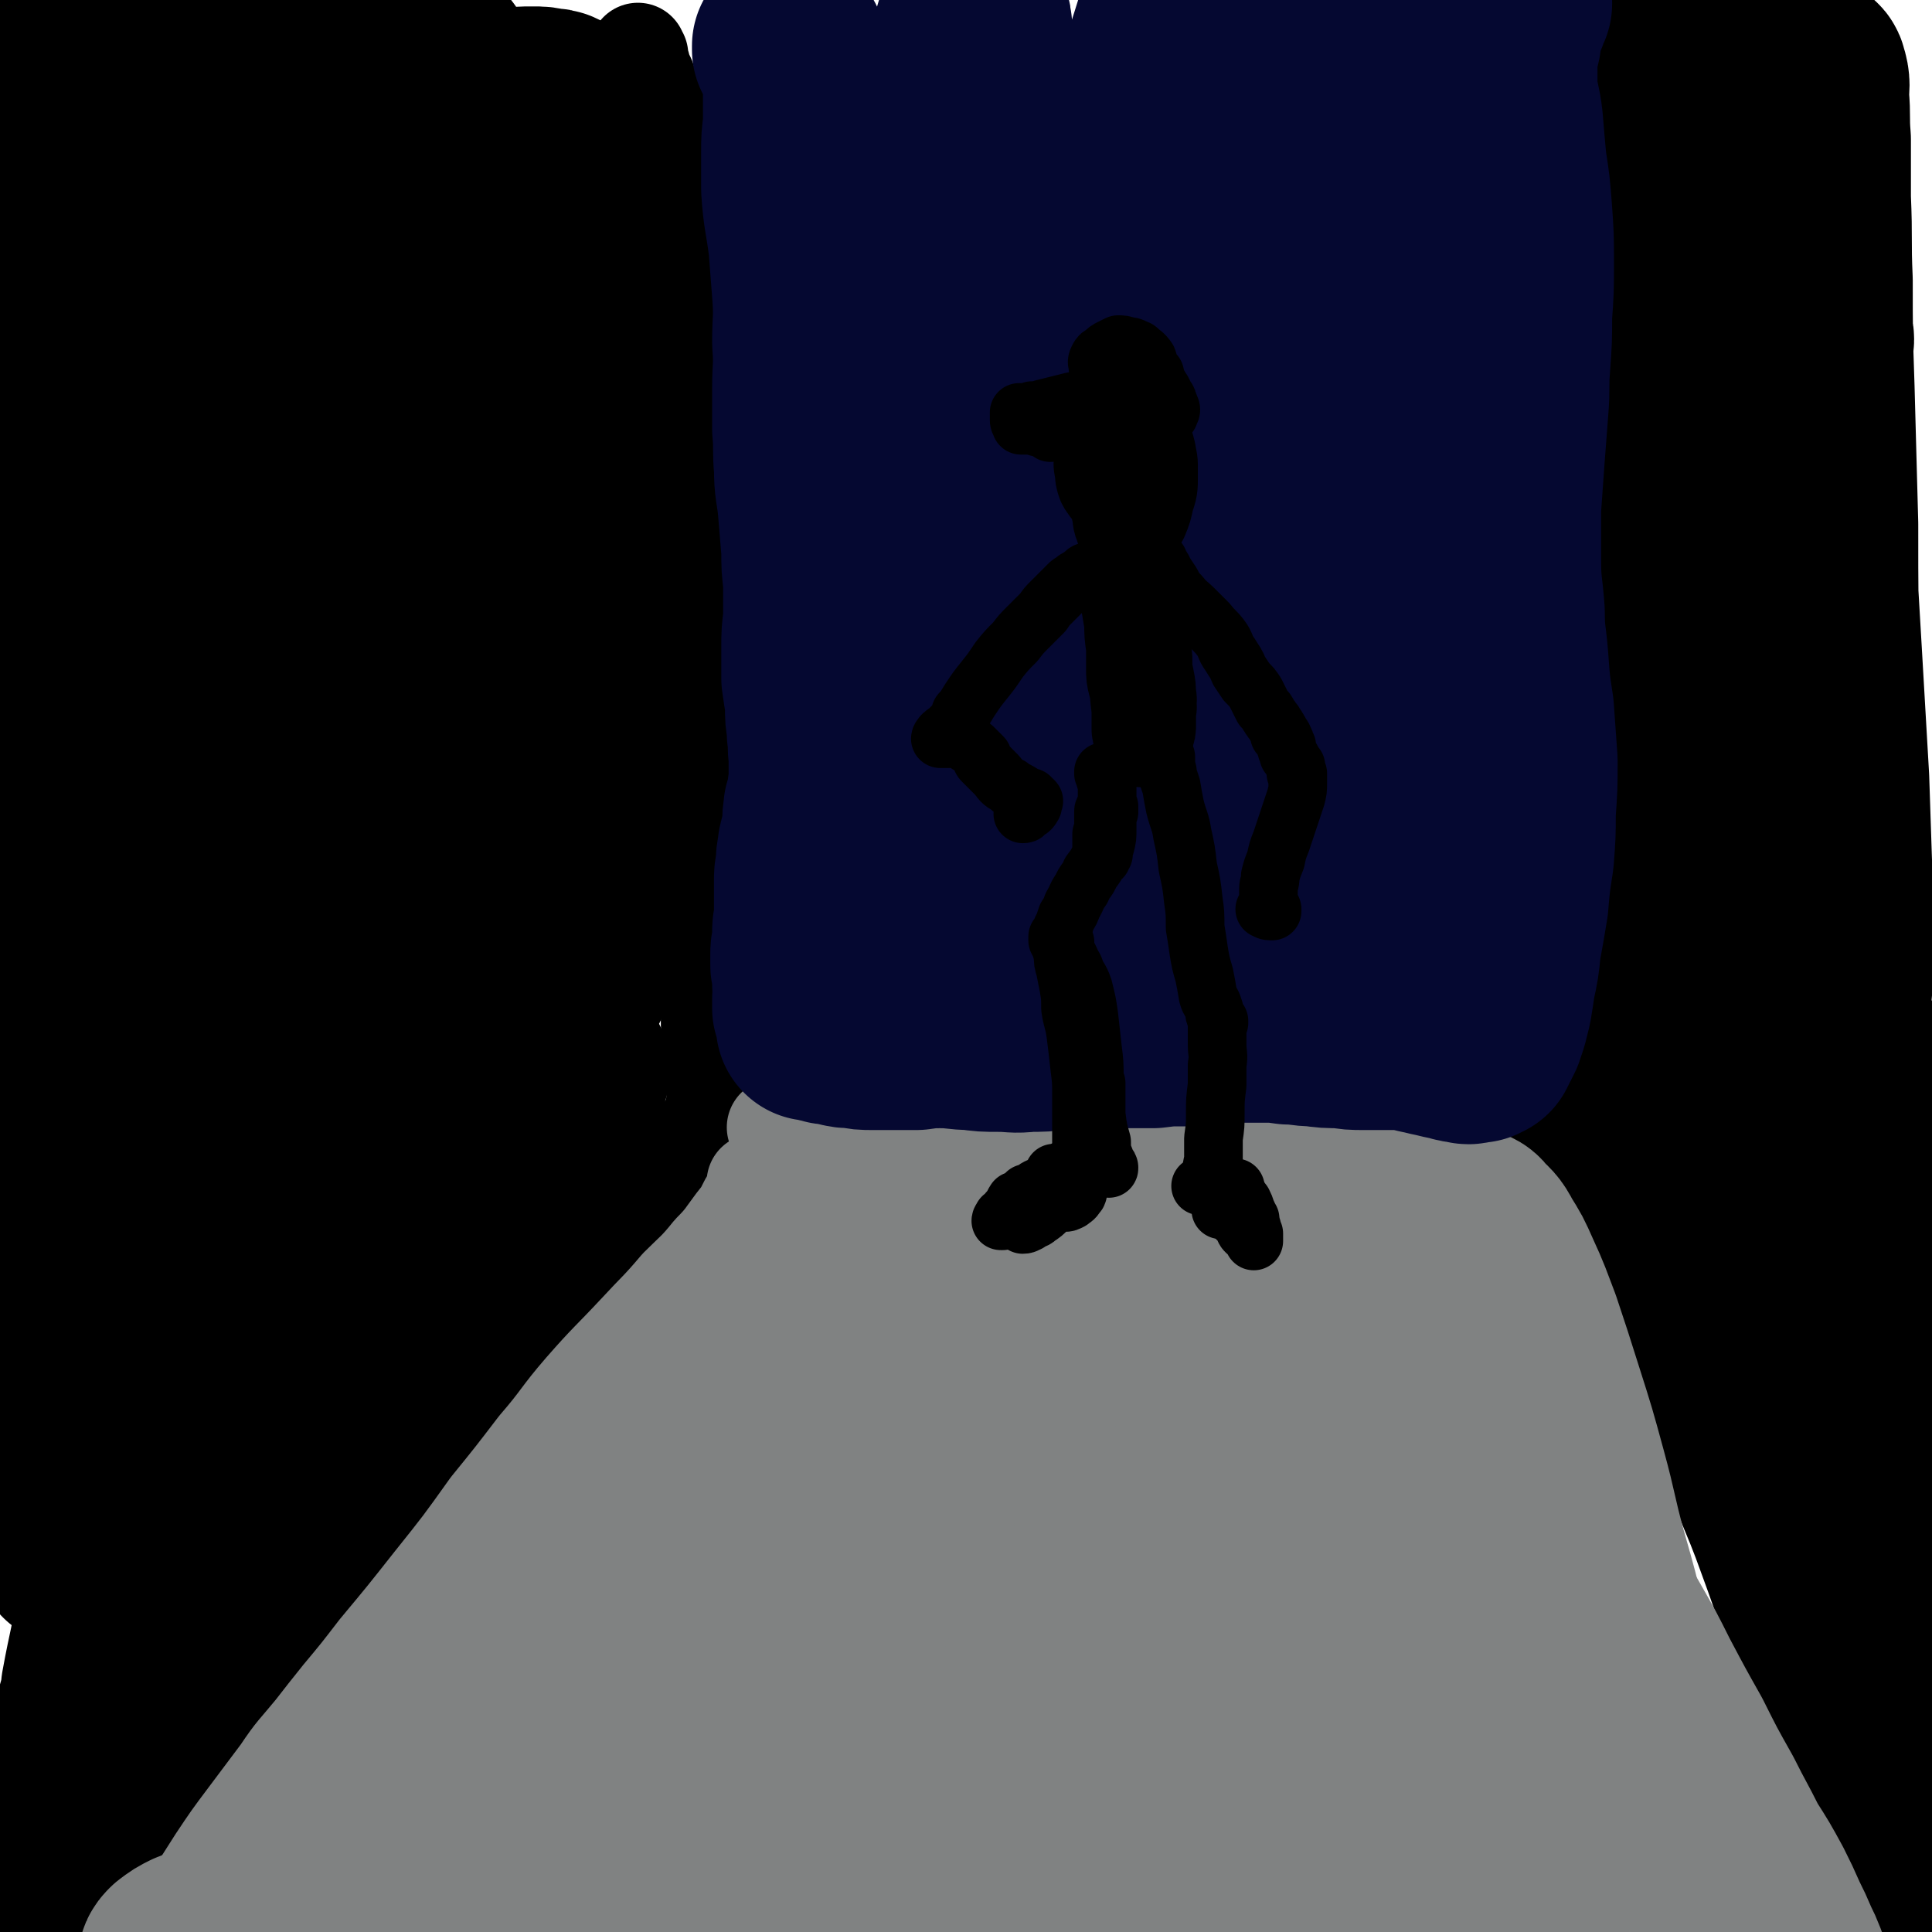
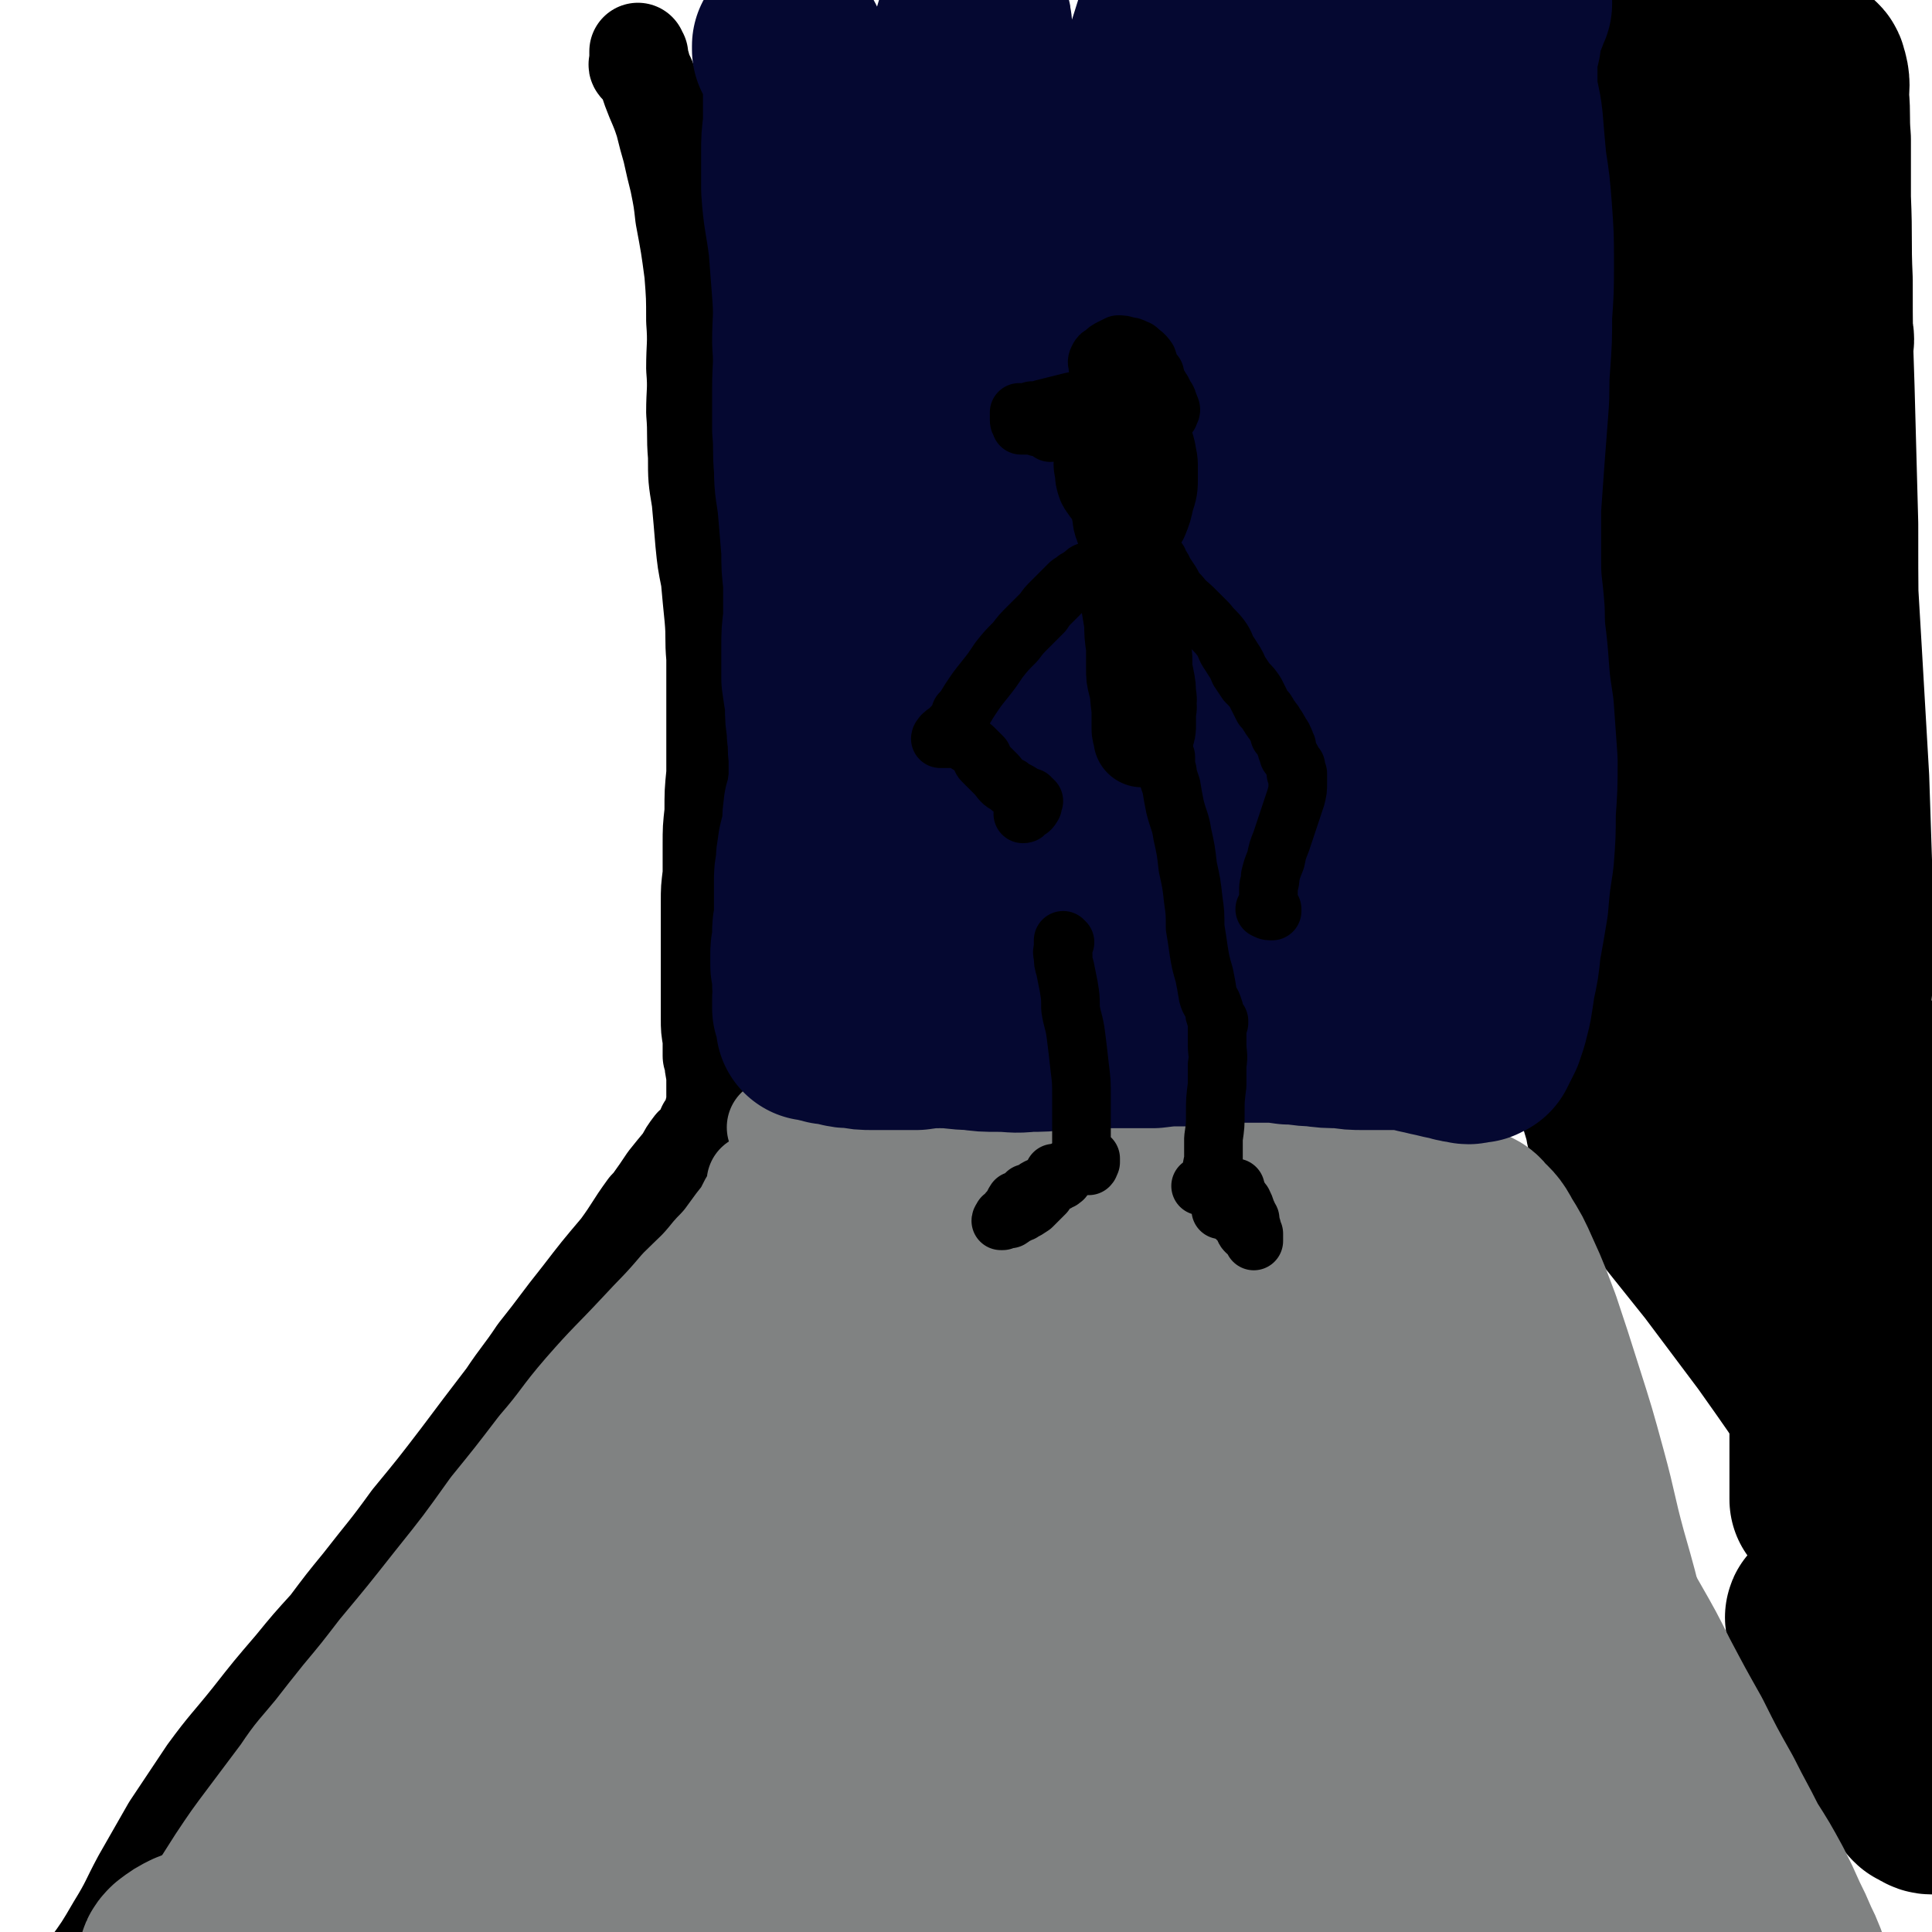
<svg xmlns="http://www.w3.org/2000/svg" viewBox="0 0 1054 1054" version="1.1">
  <g fill="none" stroke="rgb(0,0,0)" stroke-width="53" stroke-linecap="round" stroke-linejoin="round">
    <path d="M349,36c-1,0 -1,-1 -1,-1 -1,0 0,1 0,1 0,0 0,-1 0,-1 0,-1 0,-1 0,-1 0,-1 0,-1 0,-1 0,-1 0,-1 0,-2 0,-1 0,-1 0,-1 0,-1 0,-1 0,-2 0,0 0,0 0,0 0,0 0,0 0,0 0,0 0,0 0,0 0,1 0,1 1,2 0,2 0,2 1,5 1,4 1,4 3,8 2,6 2,6 4,11 3,7 3,7 5,13 2,8 2,8 4,15 2,9 2,9 4,17 2,10 2,10 3,19 3,16 3,16 5,31 1,13 1,13 1,26 1,13 0,13 0,26 1,12 0,12 0,24 1,12 0,12 1,24 0,12 0,12 2,24 1,11 1,11 2,23 1,10 1,10 3,20 1,11 1,11 2,21 1,11 0,11 1,22 0,11 0,11 0,22 0,10 0,10 0,21 0,10 0,10 0,20 -1,10 -1,10 -1,21 -1,9 -1,9 -1,18 0,8 0,8 0,16 -1,8 -1,8 -1,15 0,8 0,8 0,15 0,7 0,7 0,14 0,7 0,7 0,13 0,6 0,6 0,11 0,1 0,1 0,2 0,4 0,4 0,9 0,5 0,5 1,11 0,4 0,4 0,9 1,1 1,1 1,1 0,5 0,5 1,9 0,4 0,4 0,7 0,2 0,2 0,4 0,2 0,2 0,4 0,1 0,1 0,3 0,1 -1,1 -1,2 0,0 0,0 0,1 0,1 0,1 0,1 0,1 0,1 0,1 0,1 0,1 0,1 0,0 -1,0 -1,0 0,0 0,0 0,0 1,1 0,0 0,0 0,0 0,0 0,1 0,0 0,0 0,0 0,1 -1,1 -1,2 -1,1 -1,1 -2,2 -1,3 -1,3 -2,5 -2,3 -3,3 -5,5 -3,4 -3,4 -5,8 -5,6 -5,6 -9,11 -4,6 -4,6 -9,13 -1,1 -1,1 -2,2 -8,11 -7,11 -15,22 -11,13 -11,13 -21,26 -12,15 -12,16 -24,31 -8,12 -9,12 -17,24 -13,17 -13,17 -25,33 -13,17 -13,17 -27,34 -13,18 -13,17 -27,35 -9,11 -9,11 -18,23 -10,11 -10,11 -19,22 -12,14 -12,14 -23,28 -12,15 -13,15 -24,30 -10,15 -10,15 -20,30 -8,14 -8,14 -16,28 -7,13 -6,13 -14,26 -7,12 -7,12 -15,23 -8,11 -8,11 -16,21 -9,9 -9,9 -18,18 -7,8 -7,8 -14,17 -6,7 -6,7 -12,15 " />
-     <path d="M861,32c0,0 -1,-1 -1,-1 0,0 0,0 0,0 0,0 0,0 0,0 0,0 1,0 1,-1 0,0 0,0 0,-1 0,0 0,-1 0,-1 0,0 -1,0 -1,0 0,0 0,0 0,0 0,0 0,1 0,1 0,2 0,2 0,3 0,3 0,3 1,6 1,4 1,4 1,9 1,7 2,7 2,13 2,10 2,10 3,19 1,11 1,11 2,22 2,13 2,13 3,26 1,16 0,16 0,31 0,16 0,16 0,33 0,16 0,16 -1,32 -1,15 -1,15 -3,31 -1,14 -1,14 -2,29 -2,14 -2,14 -4,27 -1,14 -2,14 -3,28 -1,13 0,13 -1,27 0,13 0,13 0,26 0,11 0,11 0,23 0,11 0,11 0,22 0,9 -1,9 -1,19 -1,10 0,10 -1,20 -1,11 -1,11 -2,21 -1,10 -1,10 -2,20 -1,9 -1,9 -2,17 -1,8 -1,8 -3,15 -1,7 -1,7 -3,14 -1,7 -1,7 -2,14 -1,6 -1,6 -2,12 0,5 0,5 -1,11 0,3 0,3 -1,6 0,2 0,2 -1,4 0,2 0,2 0,3 0,0 0,0 0,0 0,1 0,1 0,2 0,1 0,1 0,2 0,0 0,0 0,0 0,0 0,0 0,0 0,0 0,0 0,0 0,0 0,0 0,0 0,0 0,0 0,0 0,1 0,1 0,1 0,0 0,0 0,0 0,0 0,0 0,0 0,1 0,1 0,1 0,0 0,0 0,0 0,0 0,0 0,1 0,0 0,0 0,1 0,0 0,0 0,0 0,0 0,0 0,1 0,0 0,0 0,0 1,1 1,1 1,2 1,1 1,1 2,3 0,0 0,0 0,0 2,3 2,3 3,6 3,5 3,5 6,10 3,6 3,6 7,12 5,9 5,9 10,18 6,12 6,12 13,23 4,7 4,7 7,14 1,2 1,2 2,4 8,14 8,14 16,28 10,19 10,19 20,39 10,20 10,20 18,41 8,19 8,20 15,39 6,17 6,17 12,35 6,16 6,16 12,31 7,16 7,16 14,31 7,16 7,16 15,31 9,17 9,17 18,32 10,16 10,16 20,31 8,12 8,12 16,25 " />
  </g>
  <g fill="none" stroke="rgb(0,0,0)" stroke-width="105" stroke-linecap="round" stroke-linejoin="round">
-     <path d="M190,317c-1,-1 -1,-2 -1,-1 -1,1 -1,2 -1,5 -1,2 -1,2 -1,3 0,12 0,12 0,24 0,12 0,12 0,24 0,3 0,3 0,6 0,15 0,15 0,30 0,3 0,3 0,7 0,20 0,20 0,40 -1,4 -1,4 -1,9 0,28 0,28 0,56 0,27 -1,27 -1,54 -1,17 -1,17 -1,35 0,2 0,2 0,5 -1,12 -1,12 -2,25 0,5 0,5 0,11 0,0 0,2 0,1 0,-2 0,-3 1,-6 0,-1 0,-1 0,-2 1,-12 1,-12 2,-23 1,-15 2,-15 3,-29 2,-29 1,-29 3,-58 2,-24 3,-24 5,-49 0,-5 0,-5 0,-10 2,-32 3,-32 5,-64 2,-34 1,-34 2,-68 1,-32 1,-32 2,-63 1,-26 1,-26 3,-51 2,-18 2,-18 5,-35 3,-11 2,-11 6,-20 2,-4 3,-6 5,-6 3,1 4,3 5,7 4,13 4,13 5,26 3,22 2,22 3,44 3,29 3,29 5,58 3,33 2,33 4,66 3,32 3,32 6,63 2,27 2,27 5,54 1,19 1,19 3,38 1,10 1,10 1,21 1,4 1,5 1,8 0,0 1,0 1,0 0,-7 0,-7 0,-13 0,-16 0,-16 -1,-31 0,-24 0,-24 -1,-48 -2,-30 -2,-30 -4,-61 -2,-35 -2,-35 -4,-70 -3,-37 -4,-37 -5,-73 -1,-31 -1,-31 -1,-61 1,-22 1,-23 4,-45 1,-15 2,-15 5,-29 2,-7 2,-8 5,-14 1,-1 3,-2 3,-1 3,6 2,8 3,15 2,15 2,15 4,31 2,23 1,23 4,46 6,40 7,40 13,80 5,33 6,33 11,67 5,33 5,33 9,66 3,26 2,26 3,51 1,18 1,18 2,36 0,12 0,12 0,24 0,6 0,6 0,11 0,0 0,2 0,1 0,-1 0,-3 0,-5 -2,-11 -2,-11 -3,-21 -3,-18 -2,-18 -4,-37 -2,-24 -2,-24 -4,-48 -3,-29 -4,-29 -6,-58 -3,-30 -3,-30 -4,-60 -2,-31 -2,-31 -3,-61 -1,-28 -1,-28 -1,-55 0,-21 0,-21 1,-43 0,-10 0,-10 2,-20 2,-9 2,-9 5,-18 1,-3 1,-4 3,-6 0,-1 1,0 2,1 1,5 1,5 1,11 2,14 1,14 3,28 3,17 4,17 6,34 4,25 4,25 8,49 4,28 4,28 7,56 2,27 2,27 3,53 1,22 1,22 1,43 0,14 0,14 0,29 -1,7 -1,7 -3,15 0,2 0,3 -1,4 0,1 -1,0 -1,-1 0,-4 0,-4 -1,-9 -1,-10 -1,-10 -1,-20 -1,-16 -1,-16 -1,-32 -1,-22 -1,-22 -2,-43 -2,-27 -3,-27 -5,-54 -2,-31 -3,-31 -5,-62 -2,-25 -2,-25 -3,-51 0,-13 0,-13 0,-26 -1,-13 -1,-13 -1,-27 0,-9 0,-9 0,-19 0,-5 0,-5 0,-10 0,-3 0,-3 0,-6 0,-1 0,-1 0,-3 0,0 0,0 0,-1 0,0 0,0 0,0 1,1 0,0 0,0 0,0 0,0 0,0 0,0 0,0 0,0 0,-1 0,-1 0,-1 -1,-1 -1,-1 -2,-2 -2,-1 -2,-1 -5,-1 -4,-1 -4,-1 -8,-1 -7,0 -7,0 -14,1 -8,1 -8,1 -17,2 -10,1 -10,0 -20,1 -11,1 -11,1 -22,3 -12,2 -11,3 -23,5 -7,1 -7,1 -14,2 -11,1 -11,1 -22,2 -9,1 -9,1 -18,1 -2,0 -2,0 -4,0 -10,0 -10,0 -21,0 -9,0 -9,1 -18,0 -7,0 -7,0 -15,-1 -5,0 -5,0 -11,-1 -1,0 -1,0 -2,0 -3,-1 -3,-1 -7,-1 -1,0 -1,0 -1,-1 -3,0 -3,0 -6,-1 0,0 0,0 0,0 -2,0 -2,0 -3,-1 -1,0 -1,0 -1,0 -1,0 -1,0 -3,-1 0,0 0,0 0,0 -1,0 -1,0 -2,0 0,0 0,0 0,0 0,0 0,0 0,0 0,0 0,1 1,1 0,0 0,0 0,1 3,1 3,1 5,2 4,2 4,2 7,3 1,0 1,0 2,0 7,1 7,1 14,1 8,0 8,0 16,0 1,0 1,0 3,-1 11,-2 11,-1 23,-4 12,-3 12,-3 24,-7 21,-6 21,-6 41,-12 10,-4 10,-4 21,-8 2,-1 2,-1 3,-1 8,-3 8,-3 15,-5 1,-1 1,-1 3,-1 5,-1 5,-1 10,-2 1,0 2,0 3,0 0,1 -1,2 -2,2 -5,2 -5,2 -10,4 -9,1 -9,1 -17,2 -9,1 -9,0 -18,0 -7,0 -7,1 -14,0 -9,0 -9,0 -18,0 -12,-1 -12,-1 -23,-2 -11,0 -11,0 -23,0 -11,0 -11,-1 -22,0 -9,0 -9,0 -19,1 -7,1 -7,1 -15,2 -6,1 -6,1 -11,3 -5,1 -5,2 -9,4 -3,2 -3,2 -5,4 -2,2 -2,2 -3,4 -1,2 -1,2 -1,4 1,3 1,3 2,6 2,4 2,4 5,8 4,5 4,5 8,10 5,6 5,6 8,13 4,8 4,8 7,17 3,11 4,12 5,24 3,18 3,18 4,36 2,26 2,26 2,52 0,33 0,33 -1,66 -2,35 -2,35 -4,71 -2,32 -2,32 -5,64 -1,26 -2,26 -3,52 -2,21 -2,21 -3,41 0,16 0,16 -1,32 0,9 0,9 0,19 0,3 0,5 0,6 0,0 0,-2 0,-5 0,-8 0,-8 1,-16 1,-16 1,-16 1,-32 2,-23 1,-23 3,-46 1,-31 2,-31 3,-63 2,-37 1,-37 3,-75 1,-38 1,-38 2,-77 2,-32 1,-32 4,-64 1,-23 1,-23 5,-45 2,-13 2,-13 6,-25 1,-3 3,-7 4,-6 2,1 1,6 1,11 0,16 0,16 -1,31 -2,25 -3,25 -4,51 -3,37 -2,37 -4,74 -2,45 -2,45 -3,90 -1,40 -2,40 -1,80 0,28 1,28 4,56 1,16 1,16 5,31 1,6 1,10 3,12 2,1 4,-3 5,-7 4,-13 4,-13 7,-26 5,-22 5,-22 9,-45 6,-32 7,-32 10,-64 5,-41 4,-42 7,-83 2,-45 1,-45 4,-89 2,-38 1,-38 5,-75 3,-25 2,-25 8,-50 4,-14 4,-14 10,-27 3,-5 6,-9 9,-8 4,2 5,7 6,14 3,18 2,19 2,38 1,31 1,31 -1,63 -2,40 -2,40 -6,80 -3,41 -3,41 -7,83 -3,34 -3,34 -6,68 -3,23 -3,23 -5,46 -1,13 -1,13 -3,26 -1,5 -1,8 -2,9 0,1 0,-3 0,-6 1,-12 1,-12 2,-24 2,-23 3,-23 5,-45 1,-5 0,-5 1,-9 2,-31 2,-31 5,-63 3,-27 3,-27 5,-55 0,-6 0,-6 0,-11 2,-25 3,-25 5,-50 0,-4 0,-4 0,-9 3,-20 2,-20 6,-41 3,-14 4,-18 9,-27 1,-2 2,3 2,6 1,11 0,11 0,23 0,1 0,1 0,3 -1,10 -1,10 -2,21 0,3 0,3 -1,5 -2,18 -2,18 -5,36 0,5 0,5 -1,9 -4,26 -4,26 -8,52 -1,5 -1,5 -2,11 -7,36 -7,36 -15,72 -6,30 -7,30 -14,60 -2,6 -2,6 -3,11 -7,27 -7,27 -14,55 -1,5 -2,5 -3,10 -6,25 -6,25 -12,51 -4,18 -3,18 -6,36 -2,9 -2,9 -3,18 -1,1 -1,1 -1,2 0,3 0,3 -1,5 0,1 0,1 0,1 1,-1 1,-1 2,-1 1,-1 0,-1 0,-2 4,-5 4,-5 8,-10 1,-2 1,-2 2,-3 9,-13 9,-13 17,-26 10,-15 10,-15 19,-30 5,-6 5,-6 8,-13 19,-31 19,-31 37,-62 9,-15 9,-15 19,-30 10,-14 9,-14 20,-28 5,-7 6,-6 12,-12 1,-1 2,-1 3,-2 1,0 1,0 1,0 0,5 0,5 -1,9 0,2 0,2 -1,4 -7,16 -6,16 -13,32 -11,26 -12,25 -24,50 -10,21 -10,21 -21,42 -14,28 -14,28 -28,55 -18,34 -18,33 -35,67 -15,30 -16,30 -30,61 -11,23 -10,23 -20,46 -7,14 -7,14 -14,27 -3,6 -5,8 -7,11 -1,1 0,-1 1,-3 5,-8 5,-8 9,-15 8,-14 8,-14 16,-28 10,-18 9,-19 21,-37 14,-22 14,-22 29,-43 27,-36 27,-36 55,-70 18,-22 18,-22 37,-42 12,-13 12,-13 26,-25 8,-7 8,-7 17,-13 3,-2 6,-3 8,-2 1,0 0,3 -2,5 -5,10 -5,11 -12,20 -12,17 -12,16 -25,33 -15,19 -16,19 -31,38 -11,14 -11,14 -21,28 -14,18 -14,17 -28,35 -15,19 -15,19 -29,38 -13,16 -13,16 -24,33 -9,13 -8,13 -16,26 -4,8 -4,9 -8,17 -1,3 -2,5 -2,7 0,1 2,0 3,-1 5,-6 5,-6 10,-11 8,-10 8,-11 16,-21 12,-15 12,-15 24,-30 23,-28 23,-28 47,-55 23,-27 23,-27 46,-54 18,-19 18,-19 37,-38 16,-17 16,-17 33,-33 12,-9 12,-9 25,-18 5,-3 5,-3 10,-4 1,0 3,1 2,2 -1,5 -2,6 -6,11 -8,13 -8,12 -17,25 -9,13 -9,12 -18,25 -16,22 -16,22 -31,43 -19,26 -19,26 -38,52 -12,17 -12,17 -24,34 -13,19 -13,19 -26,38 -14,20 -15,20 -29,41 -12,17 -12,17 -24,35 -7,11 -7,11 -14,22 -3,5 -2,5 -5,10 0,0 -1,1 -1,1 3,-5 3,-6 6,-10 6,-10 6,-10 13,-19 11,-14 11,-14 22,-27 25,-29 25,-29 50,-57 20,-23 20,-23 41,-46 19,-20 19,-20 38,-40 22,-23 22,-23 45,-46 10,-11 10,-11 21,-21 5,-5 6,-6 11,-9 1,-1 1,0 1,1 -6,7 -7,6 -13,14 -13,15 -12,16 -25,31 -12,15 -13,14 -25,28 -21,23 -21,23 -42,46 -18,21 -18,21 -36,41 -14,16 -14,16 -28,32 -16,19 -16,19 -32,38 -17,19 -17,19 -32,39 -13,16 -12,16 -24,33 -10,13 -10,13 -20,26 -2,2 -2,2 -3,4 -8,9 -8,9 -15,18 -2,2 -2,2 -3,3 -7,9 -7,8 -14,17 -3,5 -3,5 -6,10 -1,1 -2,3 -2,2 1,0 1,-2 2,-4 3,-5 3,-5 6,-9 3,-6 3,-6 6,-12 1,-1 1,-1 2,-2 4,-8 4,-8 8,-16 1,-2 1,-2 2,-3 4,-11 4,-11 8,-22 1,-2 1,-2 2,-5 4,-14 4,-14 8,-28 1,-4 1,-4 1,-7 4,-22 5,-22 8,-43 3,-20 3,-21 5,-41 1,-4 0,-4 1,-8 2,-26 3,-25 5,-51 2,-23 1,-23 2,-47 1,-16 0,-16 1,-32 0,-2 0,-2 0,-5 0,-11 0,-11 1,-23 0,-4 0,-4 0,-8 0,0 0,0 0,0 -2,1 -2,1 -3,3 -3,5 -3,5 -5,11 -1,2 0,2 -1,3 -3,13 -4,13 -7,25 -5,17 -4,17 -9,33 -5,17 -5,18 -11,35 -5,15 -5,15 -12,29 -4,10 -4,10 -9,18 -2,3 -3,6 -5,5 -2,-2 -2,-5 -3,-10 -1,-12 0,-12 0,-24 0,-18 -1,-18 0,-37 2,-23 2,-23 4,-46 3,-25 3,-25 6,-51 2,-25 2,-25 5,-50 2,-23 1,-23 4,-45 2,-18 2,-18 5,-35 2,-11 3,-11 5,-22 2,-5 2,-5 4,-9 0,-1 1,0 1,0 -1,7 -1,7 -2,13 -2,13 -3,13 -5,25 -3,16 -2,16 -5,32 -3,16 -3,17 -6,33 -2,14 -2,14 -5,28 -2,9 -2,9 -4,17 -1,4 -1,5 -2,7 0,0 0,-2 0,-3 1,-8 2,-7 3,-15 1,-12 1,-12 2,-25 2,-17 2,-17 3,-34 1,-20 1,-20 2,-40 1,-23 1,-23 1,-45 0,-25 0,-25 0,-50 0,-27 0,-27 0,-55 0,-27 0,-27 0,-54 0,-25 0,-25 0,-49 0,-21 0,-21 0,-42 0,-17 1,-17 1,-34 1,-15 1,-15 2,-30 0,-14 0,-14 0,-28 0,-13 0,-13 0,-26 -1,-12 -1,-12 -1,-24 0,-10 -1,-10 0,-21 0,-7 0,-7 1,-15 1,-5 1,-5 2,-10 0,-4 0,-4 0,-7 0,-2 0,-2 0,-4 0,-1 0,-1 0,-2 -1,-3 -1,-3 -2,-5 -1,-2 -1,-3 -4,-5 -3,-4 -3,-3 -7,-6 -4,-3 -4,-3 -9,-6 -3,-2 -3,-2 -7,-4 -4,-2 -4,-2 -7,-4 -3,-1 -3,-1 -6,-2 -1,-1 -1,-1 -2,-2 " />
    <path d="M908,24c0,0 -1,-1 -1,-1 0,1 1,1 1,2 1,2 1,1 2,3 3,4 3,4 5,9 3,6 3,6 5,14 2,9 2,9 4,19 2,14 2,14 2,27 1,18 1,18 2,36 0,23 0,23 0,46 -1,26 -1,26 -2,53 0,28 0,28 -2,55 -1,26 -1,26 -2,52 -1,22 -1,22 -2,44 0,20 -1,20 -1,40 1,16 1,16 3,33 1,11 1,11 2,23 1,5 1,5 3,10 0,1 1,2 1,1 0,-4 0,-6 0,-11 -1,-12 -1,-12 -2,-25 -1,-18 -1,-18 -2,-36 -1,-23 0,-23 0,-46 0,-28 0,-28 0,-55 0,-33 1,-33 0,-65 -1,-35 -2,-35 -3,-70 -1,-34 -2,-34 -2,-67 -1,-26 -2,-26 0,-53 0,-16 0,-16 4,-32 1,-7 1,-10 5,-14 2,-2 4,0 5,3 3,8 2,9 2,18 1,17 1,17 1,35 0,24 0,24 0,48 -1,29 -1,29 -2,57 0,31 -1,31 -1,61 0,28 0,29 1,57 1,23 2,23 4,46 2,18 2,18 5,35 2,10 2,10 4,20 1,4 1,5 2,8 1,0 2,-1 2,-2 2,-6 1,-7 2,-13 1,-14 1,-14 1,-28 1,-22 1,-22 3,-44 1,-27 1,-27 2,-55 1,-32 1,-32 1,-64 0,-32 -1,-32 0,-64 1,-27 1,-27 3,-54 2,-18 2,-18 5,-36 2,-10 2,-10 5,-20 0,-2 1,-5 1,-4 1,3 0,6 -1,12 -2,15 -3,15 -4,31 -2,24 -2,24 -2,48 2,30 2,30 6,61 3,34 4,34 7,68 4,34 5,34 8,68 2,30 2,30 3,60 1,24 1,24 1,48 0,16 0,16 -1,32 0,7 0,8 -1,15 0,1 -2,2 -2,1 -1,-4 -1,-6 -1,-12 -1,-13 -1,-13 -1,-27 0,-21 0,-21 -1,-42 0,-29 0,-29 0,-57 -1,-34 -1,-34 -2,-67 -1,-36 -2,-36 -3,-71 -1,-31 -1,-31 -1,-63 0,-24 -1,-24 0,-47 1,-14 1,-14 4,-28 0,-6 1,-7 3,-11 0,-1 2,0 2,1 2,6 1,7 1,13 1,11 0,11 1,23 0,16 0,16 0,32 1,23 0,23 1,45 0,29 0,29 1,59 1,37 1,37 2,74 0,40 0,40 1,80 1,38 1,38 2,75 1,30 1,30 1,60 1,22 1,22 1,43 -1,12 -1,12 -1,24 -1,5 -1,5 -1,9 0,0 0,0 0,0 0,-1 0,-1 0,-2 0,-1 0,-1 0,-2 2,-7 2,-7 3,-15 1,-11 1,-11 2,-23 0,-3 0,-3 0,-6 0,-18 0,-18 0,-36 0,-4 0,-4 0,-8 -1,-30 -1,-30 -2,-60 -2,-34 -2,-34 -4,-69 -2,-34 -2,-34 -4,-68 -2,-28 -2,-28 -2,-56 -1,-16 0,-16 0,-32 0,-2 0,-2 0,-4 0,-7 0,-7 1,-14 0,0 0,0 0,0 1,3 1,3 0,7 0,12 -1,12 -2,24 -2,30 -2,30 -3,61 -2,31 -1,31 -2,63 0,7 0,7 0,14 -1,37 -1,37 -2,74 0,8 0,8 0,15 -2,44 -1,44 -4,87 -2,36 -2,36 -6,72 -2,25 -2,25 -5,50 -2,13 -1,14 -4,26 -1,3 -3,6 -5,4 -3,-5 -3,-8 -5,-16 -4,-17 -3,-17 -6,-34 -4,-24 -4,-24 -7,-47 -3,-27 -4,-27 -7,-54 -3,-24 -2,-24 -4,-47 -2,-14 -1,-15 -4,-28 -1,-3 -4,-7 -5,-6 -4,4 -5,8 -6,15 -4,16 -4,16 -6,32 -3,20 -2,21 -3,42 -1,20 -1,20 -2,40 -1,15 -1,15 -2,31 0,8 0,8 -2,16 0,2 0,5 -1,4 0,-1 0,-4 -1,-8 0,-10 0,-10 0,-20 0,-13 0,-13 1,-26 0,-12 0,-12 1,-24 1,-7 1,-7 2,-15 1,-3 1,-3 1,-6 0,0 0,0 -1,0 -2,2 -2,3 -3,6 -5,7 -6,7 -10,15 -4,8 -4,9 -6,18 -2,10 -2,10 -2,21 0,11 1,11 4,22 1,6 1,6 4,12 5,8 5,7 11,15 7,10 8,10 16,20 12,15 12,15 24,30 15,20 15,20 30,40 17,24 17,24 33,48 9,13 9,13 17,27 " />
    <path d="M973,654c0,0 -1,-1 -1,-1 0,0 0,1 1,1 1,5 0,5 1,10 3,10 4,10 7,20 5,18 5,18 11,36 7,23 7,23 15,45 8,22 8,22 15,43 5,14 5,14 10,28 2,5 3,8 4,10 0,1 -2,-3 -3,-5 -4,-9 -5,-9 -8,-19 -4,-15 -4,-15 -7,-31 -3,-22 -3,-22 -5,-43 -2,-25 -2,-25 -3,-51 -2,-25 -2,-25 -3,-51 0,-20 -1,-20 1,-40 1,-12 2,-12 4,-23 0,-2 1,-5 1,-4 0,4 -1,8 -2,15 -3,15 -4,15 -7,30 -3,20 -3,20 -5,40 -2,24 -2,24 -3,47 -1,24 0,24 0,47 0,18 0,18 0,36 0,10 0,10 0,19 0,2 0,5 0,5 0,-2 0,-5 0,-10 0,-12 0,-12 0,-23 0,-18 0,-18 0,-36 0,-20 0,-20 0,-39 0,-16 0,-16 0,-31 0,-8 0,-10 1,-16 0,-2 2,-1 2,0 3,9 3,10 5,19 3,18 3,18 6,37 4,24 4,24 9,49 4,25 5,25 9,51 4,23 4,23 7,46 2,19 2,19 2,38 1,15 0,15 1,30 0,12 -1,12 1,25 1,6 1,6 4,12 0,1 0,1 1,2 2,3 2,3 4,6 1,1 1,1 2,1 2,1 2,2 4,2 1,0 1,-1 2,-1 0,0 0,0 0,-1 -1,-2 0,-2 -1,-4 -2,-3 -2,-2 -4,-4 -1,-1 -1,-1 -2,-2 -3,-2 -3,-3 -7,-5 -3,-3 -3,-2 -6,-5 -1,0 0,0 -1,-1 -3,-4 -3,-3 -6,-7 -3,-4 -3,-4 -5,-9 -1,-1 -1,-1 -2,-2 -3,-6 -3,-6 -6,-12 -1,-2 -1,-2 -1,-3 -4,-7 -4,-7 -8,-15 -1,-1 -1,-1 -2,-3 -3,-8 -3,-8 -7,-15 -2,-4 -2,-4 -4,-8 0,-1 -1,-2 0,-2 1,2 1,3 3,6 3,6 4,5 8,11 1,2 1,2 1,3 7,10 7,10 14,21 1,2 2,2 3,5 7,12 7,12 14,23 " />
  </g>
  <g fill="none" stroke="rgb(128,130,130)" stroke-width="53" stroke-linecap="round" stroke-linejoin="round">
    <path d="M424,616c0,-1 -1,-1 -1,-1 0,0 0,0 0,0 1,1 1,1 2,1 2,0 2,0 3,0 2,0 2,0 3,0 2,0 2,0 4,0 1,0 1,0 2,0 2,0 2,0 3,0 1,0 1,0 3,0 1,0 1,0 3,-1 2,0 2,0 4,0 2,-1 2,0 5,-1 4,0 4,0 7,0 4,1 4,1 8,1 5,0 5,0 9,0 5,0 5,0 10,-1 5,0 5,0 10,-1 5,0 5,0 11,0 7,0 7,0 14,1 6,0 6,1 13,1 6,1 6,1 13,2 5,0 5,0 11,0 6,-1 6,-1 12,-2 7,-1 7,-1 13,-2 6,-1 6,-1 13,-2 6,-1 6,-1 12,-1 7,-1 7,-1 14,-1 6,-1 6,0 12,-1 6,0 6,0 11,-1 6,-1 6,-1 12,-2 5,-1 5,-1 11,-1 6,-1 6,-1 12,-1 6,0 6,0 12,0 6,0 6,-1 12,0 8,0 8,0 16,1 5,0 5,0 10,0 1,0 1,0 1,0 4,0 4,0 8,0 1,0 1,0 2,0 3,0 3,0 7,0 1,0 1,0 1,0 3,-1 3,-1 5,-1 1,0 1,0 1,0 2,-1 2,-1 5,-1 0,0 0,0 0,0 3,0 3,0 5,0 2,0 2,0 3,0 2,0 2,0 4,0 2,0 2,0 4,0 2,0 2,0 4,0 2,0 2,0 3,0 2,-1 2,-1 3,-1 1,0 1,0 2,0 1,0 1,0 1,0 1,0 1,0 1,0 0,0 0,0 0,0 -1,-1 -1,-1 -2,-2 " />
    <path d="M413,646c0,0 -1,-1 -1,-1 0,0 0,0 1,0 0,0 0,0 0,0 0,1 0,1 0,1 -1,2 -1,2 -1,3 -2,4 -2,4 -4,7 -3,6 -3,6 -7,11 -6,8 -6,9 -13,16 -8,10 -9,10 -18,19 -11,13 -11,12 -23,25 -14,15 -15,15 -29,31 -13,15 -12,16 -25,31 -13,17 -13,17 -26,33 -15,21 -15,21 -31,41 -15,19 -15,19 -30,37 -10,13 -10,13 -20,25 -8,10 -8,10 -15,19 -9,11 -10,11 -18,23 -9,12 -9,12 -18,24 -9,12 -9,12 -17,24 -7,11 -7,11 -14,22 -6,9 -6,9 -12,18 -4,6 -4,6 -9,13 -3,4 -3,4 -6,9 -3,3 -3,3 -6,6 -3,3 -3,3 -5,6 -1,2 -1,2 -2,3 -1,1 -1,1 -1,1 " />
  </g>
  <g fill="none" stroke="rgb(128,130,130)" stroke-width="105" stroke-linecap="round" stroke-linejoin="round">
    <path d="M412,750c0,0 0,-2 -1,-1 -3,3 -3,4 -6,8 -13,18 -12,18 -26,37 -16,22 -17,21 -33,43 " />
    <path d="M220,1021c0,0 -1,-1 -1,-1 -3,4 -2,5 -5,9 -8,13 -9,13 -17,26 -5,7 -4,8 -9,15 -1,0 -3,1 -2,1 2,-6 3,-7 6,-13 6,-12 6,-12 12,-23 10,-17 10,-17 19,-33 13,-22 13,-22 26,-45 17,-30 17,-31 36,-61 21,-34 21,-34 43,-66 19,-26 19,-26 38,-51 17,-21 17,-21 34,-43 13,-17 13,-17 27,-34 11,-13 11,-13 23,-27 8,-9 8,-10 16,-19 4,-4 4,-4 9,-8 1,-1 3,-2 3,-1 0,3 -1,4 -3,8 -5,11 -5,11 -12,22 -9,15 -9,15 -18,30 -13,22 -14,22 -27,43 -15,26 -16,26 -31,52 -16,27 -16,27 -32,55 -16,29 -15,29 -30,58 -13,25 -13,25 -25,50 -7,14 -7,14 -14,27 -5,11 -5,11 -10,21 -2,4 -2,5 -4,8 0,0 1,-1 1,-1 3,-6 4,-5 7,-11 9,-15 9,-15 18,-31 12,-20 12,-20 24,-40 16,-27 16,-27 34,-53 18,-30 18,-30 38,-58 18,-26 18,-26 37,-52 16,-21 16,-21 32,-42 13,-15 13,-16 26,-31 9,-10 9,-10 18,-19 4,-3 4,-4 8,-7 1,0 1,1 1,2 -4,10 -4,11 -9,20 -10,19 -11,19 -21,38 -15,27 -15,27 -29,55 -17,33 -17,33 -32,66 -14,31 -13,31 -26,63 -8,22 -8,22 -15,44 -4,12 -3,12 -7,25 0,3 -2,6 -1,6 1,0 3,-3 5,-6 7,-14 7,-14 13,-28 12,-25 11,-25 23,-50 16,-31 16,-31 32,-61 16,-30 16,-30 33,-60 14,-25 14,-25 28,-49 11,-19 11,-19 23,-37 7,-11 6,-11 14,-22 3,-5 4,-5 8,-10 1,-1 2,-3 2,-2 0,4 -1,6 -2,11 -4,15 -5,15 -9,30 -8,22 -8,22 -15,44 -10,32 -11,31 -20,63 -10,32 -10,32 -18,64 -6,23 -6,23 -10,46 -3,13 -3,13 -4,26 -1,6 -1,7 -1,12 0,0 1,-1 2,-2 5,-7 6,-7 9,-15 8,-18 7,-19 15,-38 9,-25 9,-25 18,-50 10,-26 10,-26 20,-52 8,-20 8,-19 16,-39 2,-4 2,-4 4,-7 8,-19 8,-19 18,-37 7,-15 7,-15 16,-29 7,-10 7,-10 14,-19 5,-5 5,-6 11,-10 3,-2 4,-3 7,-3 1,0 2,0 3,2 1,8 1,8 1,16 -1,14 -1,14 -2,27 -1,19 -2,19 -3,38 -3,24 -3,24 -5,48 -2,21 -2,21 -4,42 0,3 0,3 0,5 -1,10 -1,10 -3,19 -1,7 -1,7 -2,13 0,1 0,0 0,1 -1,0 -1,1 -2,1 0,-1 0,-1 0,-2 0,-6 -1,-6 -1,-12 0,-12 0,-12 0,-24 0,-3 0,-3 0,-5 1,-16 1,-16 3,-32 0,-3 0,-3 0,-7 2,-16 2,-16 4,-32 1,-3 1,-3 2,-6 3,-14 4,-14 7,-27 1,-3 1,-3 2,-5 4,-15 4,-15 9,-29 4,-10 4,-10 8,-20 1,-2 1,-2 2,-4 3,-6 3,-6 7,-13 1,-1 1,-1 2,-1 2,-3 2,-3 5,-5 1,-1 1,-1 2,-1 2,-1 2,-1 4,-2 1,0 1,0 1,0 2,0 3,-1 5,0 3,2 2,3 5,5 1,1 1,1 2,2 3,8 3,8 7,17 3,10 3,10 7,20 3,9 3,9 7,18 0,1 0,1 1,3 4,8 4,8 8,15 0,2 0,2 1,3 4,9 4,9 8,17 1,1 1,1 2,3 4,11 5,10 8,21 3,11 2,11 4,22 1,7 0,7 1,14 0,1 0,2 -1,2 0,-1 -1,-2 -1,-4 -3,-10 -3,-10 -4,-20 -2,-14 -1,-14 -2,-29 0,-14 -1,-14 0,-28 1,-14 1,-14 4,-27 2,-13 2,-13 5,-25 2,-9 2,-9 6,-18 2,-5 2,-5 5,-9 3,-3 4,-3 7,-4 4,-1 5,-2 8,0 4,1 5,2 8,6 4,4 4,5 7,10 4,9 4,9 9,18 6,13 6,13 11,27 7,18 7,18 13,36 7,22 7,22 13,44 6,24 6,24 11,48 4,21 3,22 8,43 4,20 4,20 9,39 5,15 5,15 10,31 4,10 4,10 8,20 2,5 2,5 4,10 1,0 1,1 1,1 1,0 0,-1 0,-2 -1,-4 -1,-3 -3,-7 -3,-8 -3,-8 -7,-16 -5,-11 -6,-11 -11,-22 -8,-16 -8,-16 -15,-32 -9,-20 -9,-20 -18,-40 -8,-20 -8,-20 -15,-41 -7,-20 -7,-20 -13,-41 -5,-17 -6,-17 -10,-35 -3,-13 -3,-14 -5,-27 0,-4 0,-4 0,-8 0,-1 1,-1 1,-1 2,2 2,2 3,5 4,6 4,6 7,13 6,12 6,12 13,25 10,17 10,17 20,33 11,19 11,19 22,38 12,19 12,19 23,39 9,14 9,14 17,28 8,14 8,14 15,28 9,17 9,17 18,33 8,16 8,16 17,32 7,14 7,13 14,27 7,11 7,11 13,22 4,8 4,8 8,17 3,6 3,6 6,13 2,4 2,4 4,9 1,4 1,4 3,7 1,3 1,3 2,6 1,1 1,1 2,3 0,1 1,0 1,1 0,1 0,1 0,1 1,1 1,1 1,1 0,1 0,1 0,1 0,0 0,1 0,1 0,0 0,0 0,0 -1,0 -1,0 -1,-1 -1,0 -1,0 -1,0 -1,-1 -1,-1 -2,-1 0,0 0,0 -1,-1 -3,-3 -3,-3 -7,-5 " />
    <path d="M316,931c0,0 0,-1 -1,-1 0,0 0,0 -1,0 -4,3 -4,3 -8,5 -1,0 -2,0 -2,0 -7,4 -7,4 -12,9 -7,6 -7,6 -13,12 -10,10 -10,10 -21,20 -13,12 -13,12 -27,23 -14,11 -15,11 -30,22 -9,7 -9,7 -19,13 -10,7 -10,7 -20,14 -11,6 -11,6 -22,12 -10,5 -10,5 -19,9 -7,2 -8,1 -15,2 -4,1 -4,1 -8,0 -2,0 -3,0 -3,-1 0,-1 1,-2 2,-3 4,-3 4,-3 8,-5 5,-2 5,-2 11,-4 6,-2 7,-2 13,-5 7,-2 7,-2 14,-5 7,-4 7,-4 13,-8 12,-6 11,-8 23,-13 9,-4 9,-4 19,-6 11,-2 11,-1 22,-1 12,0 12,0 25,1 12,0 12,0 25,1 17,0 17,0 33,0 13,0 13,0 26,0 14,-1 14,-1 28,-1 13,1 13,1 27,2 13,1 13,1 25,2 12,2 12,2 24,3 10,1 10,1 20,2 9,1 9,1 19,2 9,0 9,0 18,0 9,-1 9,-1 19,-2 11,0 11,0 21,-1 10,-1 10,-1 20,-2 9,-1 9,-1 18,-2 7,0 7,-1 14,-2 6,0 6,0 13,0 6,-1 6,-1 12,-1 6,1 6,1 12,1 5,1 5,1 11,1 4,1 4,1 8,1 3,0 3,0 6,0 4,0 4,0 8,0 3,0 3,0 7,0 5,0 5,0 9,0 5,1 5,1 10,1 5,1 5,1 10,1 4,0 4,1 8,0 1,0 2,0 3,-1 1,0 1,-1 1,-2 0,-1 0,-2 -1,-3 -3,-5 -3,-5 -6,-9 -6,-10 -6,-10 -11,-20 -8,-15 -9,-15 -15,-30 -7,-19 -7,-19 -12,-39 -4,-18 -3,-18 -4,-36 -2,-18 -2,-18 -2,-36 0,-15 0,-15 2,-31 1,-9 1,-9 4,-18 1,-2 2,-4 3,-3 1,0 0,2 0,5 -4,14 -4,14 -8,28 -6,21 -6,21 -14,41 -8,23 -9,23 -18,46 -8,18 -8,18 -16,36 -5,13 -5,13 -10,25 -3,6 -3,6 -7,11 -1,1 -2,3 -2,2 0,-2 0,-3 0,-7 2,-12 1,-12 4,-24 3,-16 4,-16 8,-33 4,-17 4,-17 7,-35 3,-14 2,-14 4,-29 0,-5 2,-8 1,-11 -1,-1 -4,1 -6,3 -7,8 -8,8 -13,17 -8,12 -9,12 -15,24 -7,15 -7,15 -13,31 -6,17 -5,17 -9,34 -3,14 -3,15 -5,29 -1,6 -2,7 0,12 0,1 2,1 4,0 5,-4 5,-5 10,-11 8,-11 7,-11 14,-23 9,-14 9,-14 18,-29 11,-17 11,-16 22,-34 13,-20 13,-20 25,-42 13,-22 13,-22 25,-44 11,-21 12,-21 23,-41 9,-18 9,-18 18,-35 8,-15 8,-15 16,-30 7,-11 7,-11 13,-22 5,-8 5,-8 8,-16 3,-6 2,-6 4,-12 1,-2 1,-2 2,-4 0,-1 0,-1 0,-2 0,0 -1,0 0,1 0,0 0,0 0,1 1,1 1,0 2,1 3,2 3,2 5,4 4,7 4,7 6,15 5,11 5,11 9,24 3,12 3,12 6,24 5,15 5,14 9,29 6,16 6,16 11,33 4,16 4,16 9,32 1,3 1,3 2,6 5,17 5,17 11,34 7,19 7,19 15,39 6,16 6,16 12,32 1,3 1,3 2,6 5,15 5,15 10,30 3,7 3,8 5,15 1,2 1,2 2,3 2,5 2,5 3,9 1,1 0,1 1,2 1,2 1,2 2,5 1,0 1,0 1,0 0,-3 0,-3 -1,-7 -2,-9 -2,-9 -5,-18 -4,-15 -4,-15 -8,-29 -4,-15 -4,-15 -9,-30 -1,-4 -1,-4 -2,-8 -6,-19 -6,-19 -12,-38 -1,-5 -1,-5 -3,-9 -8,-28 -9,-28 -17,-56 -7,-24 -6,-24 -11,-47 -1,-5 -1,-5 -2,-9 -3,-20 -3,-20 -5,-40 -2,-13 -2,-13 -3,-26 0,-7 -1,-7 0,-14 1,-3 1,-3 3,-5 2,-1 2,-1 4,-1 2,1 3,1 4,3 4,4 5,4 8,10 5,8 5,8 9,17 6,13 6,14 11,27 6,18 6,18 12,37 7,22 7,22 13,44 6,22 5,22 11,44 6,21 6,21 11,42 4,14 4,14 8,27 4,14 4,14 9,28 5,16 5,16 11,31 6,14 6,14 14,28 6,12 6,11 14,23 7,11 7,11 14,21 7,9 7,9 15,19 5,7 5,7 11,15 5,5 5,5 9,10 3,3 2,3 5,7 1,2 1,2 2,3 1,1 1,1 1,2 0,0 0,0 0,0 -1,0 -1,0 -2,-1 -2,-2 -2,-2 -4,-4 -3,-3 -3,-3 -6,-6 -4,-4 -4,-4 -8,-9 -3,-3 -3,-3 -6,-6 " />
    <path d="M771,797c0,0 0,-1 -1,-1 -1,0 -1,0 -1,0 -2,-1 -3,-2 -3,-1 -2,4 -2,6 -2,12 -1,13 -1,13 0,27 0,18 0,18 2,36 2,22 3,22 5,44 2,19 3,19 4,39 1,16 1,16 0,32 0,11 0,12 -3,21 -1,4 -2,6 -6,7 -3,0 -4,-1 -7,-4 -7,-7 -7,-8 -13,-17 -10,-17 -10,-17 -18,-34 -12,-23 -13,-23 -23,-46 -8,-20 -8,-21 -14,-42 -2,-10 -2,-11 -1,-20 0,-2 3,-4 4,-2 7,7 7,9 12,20 11,20 11,21 21,42 11,25 11,25 21,51 7,20 7,20 12,41 3,10 3,10 4,21 0,2 0,4 -1,3 -3,-1 -4,-3 -7,-6 -8,-10 -8,-10 -15,-20 -8,-13 -9,-13 -16,-27 -9,-18 -9,-18 -16,-37 -6,-19 -6,-19 -10,-38 -2,-8 -2,-9 -1,-16 0,-1 2,-1 3,0 6,7 6,8 11,17 13,19 13,19 25,38 17,25 17,25 33,49 8,13 8,13 17,26 1,2 1,2 3,4 7,10 7,10 15,21 2,3 2,4 4,7 0,1 0,1 0,1 -3,-2 -3,-2 -5,-3 0,-1 0,0 -1,-1 -5,-4 -4,-4 -9,-8 -1,-1 -1,-1 -2,-2 -8,-10 -9,-10 -15,-20 -3,-4 -3,-5 -3,-10 0,0 1,0 2,0 0,0 0,0 1,0 2,1 2,1 4,3 1,1 1,1 1,1 6,5 6,5 12,9 1,1 1,1 2,3 8,7 8,7 16,14 6,6 6,6 12,12 3,3 4,3 7,7 2,1 2,2 3,3 0,1 0,1 0,2 1,1 1,1 2,2 1,2 1,2 1,3 0,1 0,2 -1,2 -3,2 -4,1 -8,2 " />
  </g>
  <g fill="none" stroke="rgb(5,8,49)" stroke-width="105" stroke-linecap="round" stroke-linejoin="round">
    <path d="M431,26c0,0 -1,0 -1,-1 0,0 0,1 0,1 0,0 0,0 0,1 0,0 0,0 0,0 0,0 0,0 0,0 1,0 1,0 2,1 1,3 1,3 2,6 1,5 1,5 2,10 0,6 0,6 0,11 0,7 0,7 0,13 -1,8 -1,8 -1,15 0,10 0,10 0,20 1,15 2,15 4,31 1,13 1,13 2,26 1,14 0,14 0,27 1,13 0,13 0,25 0,11 0,11 0,22 1,11 0,11 1,21 0,11 1,11 2,21 1,12 1,12 2,24 0,9 0,9 1,17 0,1 0,1 0,3 0,8 0,8 0,15 0,2 0,2 0,3 -1,8 -1,8 -1,15 0,1 0,1 0,2 0,8 0,8 0,15 1,7 1,7 2,13 0,1 0,1 0,2 0,6 0,6 1,12 0,2 0,2 0,3 1,6 0,6 1,12 0,1 0,1 0,2 0,6 0,6 0,12 -1,7 -1,7 -2,14 -1,1 -1,1 -1,3 -1,5 0,5 -1,11 -1,4 -1,4 -2,8 0,1 0,1 0,1 -1,5 -1,5 -1,9 -1,5 -1,5 -1,9 0,5 0,5 0,9 0,1 0,1 0,2 0,5 0,5 0,10 -1,4 -1,4 -1,7 0,1 0,1 0,2 0,2 0,2 0,4 -1,3 -1,3 -1,6 0,2 0,2 0,4 0,3 0,3 1,5 0,2 0,2 0,4 0,0 0,0 0,0 0,1 0,1 0,2 0,1 0,1 0,1 0,0 0,0 0,0 0,0 0,0 0,0 1,0 1,0 1,1 0,1 0,1 0,2 0,1 0,1 0,2 0,2 0,2 -1,3 0,1 0,1 0,2 0,0 0,0 0,1 0,1 0,1 0,2 0,1 1,0 1,1 0,2 0,2 1,3 0,1 0,1 0,2 0,1 0,1 0,2 0,0 0,0 0,1 1,0 1,0 2,0 1,1 1,0 3,1 2,0 2,0 4,1 3,0 3,0 6,1 4,1 4,1 8,1 5,1 5,1 10,1 6,0 6,0 11,0 7,0 7,0 13,0 7,-1 7,-1 13,-1 9,0 9,1 17,1 7,1 7,1 15,1 8,0 8,1 16,0 8,0 8,0 16,-1 9,0 9,0 18,-1 8,0 8,0 17,0 9,0 9,0 17,0 8,-1 8,-1 16,-1 8,0 8,0 16,-1 7,0 7,0 14,-1 7,0 7,0 14,0 7,0 7,0 14,1 7,0 7,1 14,1 7,1 7,1 15,1 6,1 6,1 12,1 6,0 6,0 12,0 5,0 5,0 11,0 4,1 4,1 8,2 5,1 4,1 9,2 4,1 4,1 9,2 3,1 3,1 6,1 2,1 2,1 5,0 1,0 1,0 2,0 1,-1 1,-1 1,-1 1,0 1,0 1,0 0,0 0,0 0,0 0,-1 0,-1 0,-1 0,0 0,0 1,-1 0,-1 0,-1 1,-2 1,-2 1,-2 2,-4 1,-3 1,-3 2,-6 1,-4 1,-4 2,-8 1,-6 1,-6 2,-13 2,-9 2,-9 3,-19 2,-11 2,-11 4,-23 1,-12 1,-12 3,-25 1,-13 1,-13 1,-25 1,-14 1,-14 1,-28 -1,-14 -1,-14 -2,-28 -2,-13 -2,-13 -3,-27 -1,-13 -2,-13 -2,-26 -1,-14 -2,-14 -2,-28 0,-15 0,-15 0,-29 1,-14 1,-14 2,-28 1,-13 1,-13 2,-26 1,-12 0,-12 1,-24 1,-14 1,-14 1,-27 1,-14 1,-14 1,-29 0,-14 0,-14 -1,-28 -1,-13 -1,-13 -3,-26 -1,-11 -1,-11 -2,-23 -1,-9 -2,-9 -3,-18 0,-1 0,-1 0,-3 0,-6 0,-6 0,-13 0,-5 1,-5 2,-10 0,0 0,0 0,-1 1,-4 0,-4 1,-8 1,-3 1,-3 2,-5 0,0 0,-1 0,-1 1,-2 1,-2 2,-4 1,-1 1,-1 1,-1 0,0 0,-1 0,-1 0,0 0,0 0,0 0,0 0,0 0,1 0,0 0,0 0,0 -1,2 -1,2 -2,3 0,1 0,1 0,2 -3,5 -3,5 -6,11 -4,8 -4,8 -8,17 -4,11 -4,11 -8,22 -1,3 -1,3 -2,6 -6,22 -7,21 -11,44 -5,31 -3,31 -6,63 -2,31 -2,31 -4,62 0,6 0,6 0,13 -4,38 -5,38 -8,76 -1,7 -1,7 -2,13 -1,22 -1,22 -3,43 -1,4 -1,4 -2,7 -3,20 -3,20 -5,39 -2,12 -2,12 -3,24 -1,6 -1,6 -1,12 -1,2 -1,2 -1,4 0,0 -1,0 -1,0 0,-3 0,-3 -1,-6 -1,-9 -1,-9 -2,-18 -1,-16 -1,-16 -2,-32 -1,-23 -1,-23 -1,-45 -2,-32 -1,-32 -3,-63 -2,-38 -1,-39 -4,-77 -4,-35 -6,-35 -10,-71 -3,-28 -3,-28 -4,-56 -1,-23 -1,-23 -1,-47 0,-11 0,-11 0,-23 0,-2 1,-6 0,-5 -2,4 -3,7 -5,15 -5,18 -6,18 -9,37 -6,39 -6,39 -9,79 -4,47 -2,47 -4,94 -2,44 -1,44 -3,88 -2,36 -2,36 -5,71 -2,23 -2,23 -5,45 -2,12 -3,12 -6,23 -2,5 -3,8 -5,10 -1,1 -2,-2 -3,-4 -4,-11 -4,-11 -6,-22 -4,-22 -3,-22 -5,-44 -2,-35 -2,-35 -5,-70 -2,-43 -3,-43 -4,-86 -2,-42 -2,-42 -2,-84 -1,-32 0,-33 1,-65 1,-32 2,-32 3,-64 1,-19 2,-19 2,-39 0,-9 2,-14 0,-18 -2,-2 -5,2 -7,6 -8,14 -8,15 -13,31 -9,28 -9,28 -14,56 -11,62 -11,63 -19,125 -5,48 -2,49 -7,97 -3,37 -3,37 -9,75 -4,25 -4,25 -10,49 -3,14 -3,15 -9,28 -2,5 -3,8 -6,8 -2,0 -2,-4 -3,-7 -2,-17 -2,-17 -3,-33 -2,-30 -1,-30 -2,-60 -3,-40 -2,-40 -6,-80 -4,-45 -6,-44 -10,-89 -3,-31 -3,-31 -4,-63 -2,-30 -1,-30 -2,-60 0,-21 0,-21 0,-42 0,-7 1,-13 0,-15 -1,-1 -3,5 -4,10 -6,21 -6,21 -11,41 -8,41 -8,41 -15,82 -7,40 -7,40 -13,79 -6,37 -6,37 -10,74 -3,32 -2,32 -4,64 -1,24 -2,24 -1,48 1,14 2,14 5,27 2,4 3,6 5,7 2,1 3,-1 4,-4 4,-8 4,-9 6,-18 3,-17 2,-17 3,-34 0,-27 1,-27 -1,-53 -3,-39 -4,-38 -9,-77 -4,-38 -5,-37 -8,-75 -2,-23 -3,-23 -2,-46 1,-20 2,-20 6,-40 2,-13 2,-13 7,-26 1,-3 3,-6 4,-4 1,8 0,12 0,24 -1,34 -4,34 -3,68 1,37 4,37 5,75 2,41 1,41 1,82 0,36 -1,36 -2,71 0,29 0,29 1,57 0,18 0,18 0,36 1,9 0,9 2,17 0,2 1,3 2,3 3,0 3,-1 5,-4 4,-7 4,-7 7,-15 5,-13 4,-13 8,-26 4,-14 4,-14 7,-28 2,-8 2,-8 3,-16 1,-2 1,-3 1,-3 0,0 0,2 0,3 -1,7 -2,7 -3,14 -2,9 -2,9 -3,19 -1,12 -1,12 -1,23 0,10 -1,11 1,21 1,6 1,6 4,11 3,5 3,5 8,7 6,4 6,4 13,6 7,1 7,1 14,2 1,0 1,0 2,0 8,0 8,0 16,0 2,0 2,0 4,0 11,-4 12,-4 23,-8 12,-5 12,-6 25,-11 11,-4 11,-4 23,-7 10,-2 10,-2 20,-1 9,1 9,1 17,5 6,4 6,4 10,10 3,4 3,5 2,11 0,5 -1,5 -4,10 -3,5 -4,5 -8,9 -5,3 -6,3 -11,6 -3,2 -4,2 -7,4 -1,1 -2,2 -2,2 0,0 1,0 1,-1 2,-1 2,-1 5,-3 5,-4 5,-4 11,-8 9,-4 8,-5 17,-8 10,-3 10,-2 20,-4 8,-1 8,-1 16,-2 4,0 4,0 9,0 1,1 1,1 3,1 0,0 0,0 0,0 0,0 0,0 0,1 0,1 0,1 -1,1 0,1 0,1 0,1 -3,2 -4,1 -6,4 -4,3 -4,4 -7,8 -2,2 -2,2 -3,6 -2,2 -2,2 -2,5 0,2 0,3 1,5 2,2 2,2 5,4 2,1 2,1 3,3 1,1 1,2 1,3 " />
  </g>
  <g fill="none" stroke="rgb(0,0,0)" stroke-width="53" stroke-linecap="round" stroke-linejoin="round">
    <path d="M610,260c0,0 -1,-1 -1,-1 -1,1 -1,2 -1,3 0,1 0,1 0,3 0,0 0,0 0,1 0,0 0,0 0,0 0,1 0,1 0,1 0,1 1,1 0,1 0,0 0,0 -1,0 -1,-1 -1,-1 -2,-2 -1,-2 -1,-1 -2,-3 -1,-3 -1,-3 -1,-6 -1,-4 -1,-4 0,-7 0,-3 0,-4 2,-6 2,-3 2,-3 5,-5 2,-1 2,-2 5,-3 2,-1 3,-1 5,-1 2,1 3,2 4,4 2,4 2,4 3,8 1,6 1,7 1,13 0,6 0,6 -2,12 -1,5 -1,5 -3,10 -2,3 -2,3 -4,5 -2,1 -2,1 -4,1 -1,0 -1,0 -1,-1 -2,-4 -1,-4 -2,-8 -1,-6 -1,-6 -2,-12 0,-6 0,-6 -1,-12 0,-5 0,-5 0,-9 0,-3 0,-3 1,-6 1,-2 1,-2 2,-3 2,-2 3,-2 5,-1 3,0 4,0 5,2 3,3 3,4 4,7 1,4 2,5 2,9 -1,3 0,4 -2,7 -1,3 -2,3 -5,5 -2,2 -3,2 -6,3 -2,1 -2,1 -4,1 -2,-1 -3,-1 -4,-3 -2,-3 -2,-3 -3,-6 -1,-4 -1,-5 -1,-9 0,-6 0,-6 2,-12 1,-3 1,-4 4,-6 3,-2 3,-2 6,-2 3,0 4,0 6,2 3,2 2,3 3,6 0,0 1,0 1,0 0,3 0,3 1,6 0,1 0,1 0,1 -1,3 0,3 -2,5 -1,2 -2,2 -4,3 -3,1 -3,1 -5,1 0,0 -1,0 -1,0 0,0 0,0 -1,0 " />
    <path d="M613,313c0,0 0,-1 -1,-1 0,0 1,1 1,1 -1,0 -1,0 -1,0 0,0 0,0 0,0 1,0 1,0 1,1 1,2 1,2 1,4 2,5 2,5 2,10 1,6 1,6 2,12 0,6 0,6 1,13 0,6 0,6 0,12 0,4 0,4 1,8 1,4 1,4 2,7 1,2 1,2 2,4 1,1 1,1 2,2 0,0 0,0 0,0 1,0 0,-1 0,-1 0,-3 1,-3 0,-5 0,-5 0,-5 -1,-10 -1,-5 -1,-5 -3,-10 -1,-5 -1,-5 -2,-10 -1,-5 -1,-5 -2,-10 0,-4 0,-4 0,-8 0,-2 1,-2 1,-3 0,0 1,-1 1,-1 0,1 1,2 1,3 0,5 0,5 0,10 0,7 0,7 0,14 0,8 0,8 0,17 0,7 0,7 1,15 0,5 0,5 0,10 0,2 0,2 1,4 0,1 0,1 0,2 1,0 1,0 1,0 0,-2 0,-2 0,-3 0,-4 0,-4 -1,-8 0,-5 0,-5 -1,-10 -1,-7 -1,-7 -1,-13 0,-5 0,-5 0,-9 0,-2 0,-2 1,-3 0,-1 1,-1 1,-1 1,2 1,2 1,4 0,6 0,6 1,11 0,7 1,7 1,14 0,5 0,5 0,10 0,3 0,3 -1,5 0,2 0,1 -1,2 " />
  </g>
  <g fill="none" stroke="rgb(0,0,0)" stroke-width="32" stroke-linecap="round" stroke-linejoin="round">
    <path d="M594,313c0,0 -1,-1 -1,-1 -1,0 -1,1 -2,2 -1,0 -1,0 -2,1 -1,1 -1,1 -2,1 -1,1 -1,1 -2,2 -1,0 -1,0 -2,1 -2,2 -2,2 -4,4 -3,3 -3,3 -5,5 -3,3 -3,3 -5,6 -4,4 -4,4 -8,8 -4,4 -4,4 -7,8 -5,5 -5,5 -9,10 -4,6 -4,6 -8,11 -4,5 -4,5 -8,11 -2,3 -2,4 -5,7 -1,3 -1,3 -3,6 -1,1 -1,1 -2,2 -1,1 -1,1 -1,2 -1,0 -1,0 -2,1 -1,0 -1,0 -1,1 -1,0 -1,0 -1,1 -1,0 -1,1 -1,1 0,0 0,0 0,0 0,0 0,0 1,0 0,0 0,0 0,0 0,0 0,0 1,0 0,0 0,0 0,0 1,0 1,0 1,0 0,0 0,0 1,0 0,0 0,0 1,0 1,0 1,0 1,0 1,0 1,0 3,0 2,0 2,0 3,1 2,1 2,1 3,2 2,1 2,1 4,3 2,2 2,2 4,4 0,1 -1,1 0,2 4,4 4,4 8,8 3,4 3,4 7,6 0,1 1,1 1,1 4,2 4,2 7,4 1,1 1,1 3,1 0,1 0,1 0,1 1,0 1,0 2,1 0,0 0,0 0,0 -1,1 0,2 -1,3 -1,2 -2,2 -4,3 0,1 0,1 -1,1 " />
-     <path d="M603,422c-1,0 -1,0 -1,-1 0,0 0,1 0,1 0,0 0,0 0,0 0,0 1,-1 1,0 0,0 0,0 0,1 0,1 0,1 0,2 1,1 1,1 1,2 0,2 0,2 0,3 0,2 0,2 0,5 0,4 0,4 0,7 0,5 0,5 0,10 0,5 0,5 -1,9 -1,2 -1,2 -1,5 -1,1 -1,1 -1,2 0,0 0,0 0,0 0,-2 0,-2 0,-3 0,-3 0,-3 0,-6 0,-2 0,-2 0,-4 1,-3 1,-3 1,-5 0,-2 0,-2 0,-3 0,-2 0,-2 0,-4 0,-1 0,-1 1,-2 0,-1 0,-1 1,-1 0,-1 0,-1 0,0 1,0 1,0 1,0 0,1 0,1 0,1 0,0 0,0 0,1 0,0 0,0 0,1 0,0 0,0 -1,1 0,0 0,0 0,1 0,1 0,1 0,2 -1,1 -1,1 -1,1 0,1 0,1 0,1 0,0 0,0 0,0 0,0 0,0 0,1 0,0 0,0 0,0 0,1 0,1 0,2 0,2 0,2 0,4 0,3 0,3 -1,5 -1,4 -1,4 -2,7 -2,4 -2,4 -5,8 -2,5 -3,4 -5,9 -3,4 -2,4 -5,9 -1,3 -1,3 -3,6 -1,3 -1,3 -2,6 0,0 0,0 0,0 -1,1 -1,1 -1,3 0,1 0,1 -1,2 0,0 0,0 0,0 0,0 0,0 0,0 0,0 0,0 0,0 0,0 0,0 0,0 0,0 -1,0 -1,0 0,0 0,0 1,0 0,0 0,0 0,0 0,0 -1,0 -1,0 0,0 0,0 1,0 0,0 0,0 0,0 0,1 0,1 -1,1 0,0 0,0 0,0 0,1 0,1 0,1 1,1 1,1 1,2 1,1 1,2 2,3 0,1 1,0 1,1 3,4 2,4 5,9 2,6 3,5 5,11 2,8 2,8 3,15 1,9 1,9 2,18 1,8 1,8 1,16 0,1 0,1 1,3 0,8 0,9 0,17 1,8 1,8 3,15 0,5 0,5 2,10 0,2 1,2 1,4 1,0 1,1 1,0 0,0 0,-1 -1,-1 -1,-3 -1,-3 -2,-5 -2,-3 -2,-3 -4,-7 " />
    <path d="M635,409c0,0 0,0 -1,-1 0,0 1,1 1,1 0,0 0,0 0,0 0,2 0,2 1,4 0,2 0,2 0,5 1,3 1,3 1,5 1,3 1,3 2,6 1,6 1,6 2,11 2,8 3,8 4,15 2,9 2,9 3,18 2,9 2,9 3,18 1,7 1,7 1,15 1,6 1,6 2,13 1,6 1,6 3,13 1,5 1,5 2,11 1,4 2,3 3,7 1,2 0,2 1,4 0,1 1,1 1,2 0,0 0,0 0,1 0,0 0,0 0,0 1,0 0,-1 0,-1 0,0 0,0 0,1 0,0 0,0 0,0 1,0 0,-1 0,-1 0,0 0,0 1,1 0,0 0,0 0,0 0,0 -1,-1 -1,-1 0,0 0,1 1,1 0,0 0,0 0,1 0,0 0,0 -1,0 0,1 0,1 0,1 0,2 0,2 0,4 0,3 0,3 0,7 0,5 1,5 0,11 0,5 0,5 0,11 -1,8 -1,8 -1,15 0,7 0,7 -1,14 0,6 0,6 0,12 -1,4 -1,4 -1,7 -1,2 -1,2 -1,3 -1,2 -1,2 -1,3 0,0 0,0 0,1 0,0 0,0 0,1 0,0 0,0 0,0 0,0 0,0 0,0 -1,0 -1,0 -3,-1 0,0 0,0 -1,0 " />
-     <path d="M587,636c0,0 -1,-1 -1,-1 0,1 1,1 0,2 0,1 0,1 -1,3 -1,3 -1,3 -2,5 -2,3 -2,3 -4,5 -1,1 -1,1 -1,2 -3,4 -3,4 -6,7 -3,3 -3,3 -6,5 -2,2 -3,1 -5,3 -1,0 -1,1 -3,1 0,0 0,0 0,0 1,-1 1,-1 3,-2 3,-3 3,-3 6,-6 4,-3 4,-3 8,-6 3,-2 4,-2 7,-3 2,-1 2,-1 5,-1 0,0 1,0 1,0 0,1 0,1 -1,2 -1,2 -2,2 -3,3 -2,1 -2,1 -3,1 " />
    <path d="M673,653c0,0 -1,-1 -1,-1 0,0 0,0 0,0 1,1 1,0 1,0 0,0 0,0 0,0 1,0 1,0 1,0 0,0 0,0 0,0 0,1 0,0 -1,0 0,0 1,0 1,1 0,0 -1,0 -1,1 -1,1 -1,1 -2,2 -2,1 -2,0 -3,1 0,0 -1,0 -1,0 0,1 0,1 0,0 1,0 1,0 2,-1 1,-1 1,-1 1,-2 1,-2 1,-2 2,-3 1,-1 1,-1 1,-2 1,-1 1,-1 1,-1 0,0 0,0 0,0 0,1 0,1 -1,2 0,1 0,1 -1,1 0,1 0,1 -1,3 0,0 0,0 -1,1 -1,1 -1,1 -1,2 -1,1 -1,1 -2,1 0,1 0,1 -1,2 0,0 0,0 0,0 0,0 0,0 0,0 1,0 1,0 1,0 2,0 2,0 3,0 1,-1 1,0 3,-1 1,0 1,0 2,0 0,0 1,0 1,0 0,0 0,0 0,0 0,-1 0,-1 0,-1 -1,0 -1,0 -1,-1 " />
    <path d="M626,291c0,0 0,-1 -1,-1 0,0 1,0 1,1 0,0 0,0 0,0 0,0 0,0 0,0 0,0 0,0 0,0 0,1 0,1 0,2 0,1 0,1 0,2 0,0 0,0 0,1 0,0 0,0 0,1 0,0 0,0 0,1 0,0 0,0 0,1 1,0 1,0 1,1 0,0 0,0 1,0 0,1 1,1 1,2 2,2 1,2 3,4 1,3 2,3 3,6 2,3 2,3 4,6 2,4 2,4 5,7 3,4 4,4 7,7 4,4 4,4 8,8 3,4 4,4 7,8 3,4 2,5 5,9 3,5 3,4 5,9 2,3 2,3 4,6 3,3 3,3 5,6 1,2 1,2 2,4 1,2 1,2 2,4 2,2 2,2 3,4 1,2 1,1 2,3 1,1 1,1 2,3 1,1 1,1 1,2 1,1 1,1 1,1 0,1 0,1 0,1 0,0 0,0 0,0 0,0 0,0 0,0 1,0 0,0 0,0 0,-1 0,0 0,0 0,0 0,0 0,0 0,0 0,0 0,1 0,0 0,0 0,0 1,0 0,-1 0,-1 0,0 0,0 1,1 0,0 0,0 0,0 1,1 1,1 1,2 1,1 1,1 1,3 1,1 0,1 1,1 0,1 0,1 0,2 1,2 1,2 1,3 1,1 1,1 2,3 1,2 1,2 2,3 0,1 0,1 0,3 0,0 0,0 0,1 0,0 0,0 0,0 0,0 0,0 0,0 1,0 0,-1 0,-1 0,0 0,1 0,1 0,0 1,0 1,0 0,1 0,1 0,1 0,1 0,0 0,1 0,0 0,0 0,0 0,0 0,0 0,0 0,2 0,2 0,3 0,4 0,4 -1,8 -2,6 -2,6 -4,12 -2,6 -2,6 -4,12 -2,5 -2,5 -3,10 -2,5 -2,5 -3,9 0,4 -1,4 -1,7 0,3 0,3 0,6 0,2 0,2 1,3 0,1 0,1 1,2 0,0 0,0 0,1 0,0 -1,0 -1,0 -2,0 -2,-1 -3,-1 " />
    <path d="M581,229c0,-1 0,-2 -1,-1 0,0 1,1 0,3 0,2 -1,1 -2,3 " />
    <path d="M573,236c0,0 0,-1 -1,-1 0,0 1,0 1,0 -1,0 -2,-1 -3,-1 -2,-1 -2,-1 -4,-1 -1,-1 -1,-1 -3,-1 -2,0 -2,0 -4,0 0,0 0,0 -1,0 -1,0 -1,0 -1,0 0,-1 0,-1 0,-1 -1,-1 -1,-1 -1,-2 0,-2 0,-2 0,-3 0,0 0,0 0,-1 0,0 0,0 0,0 0,0 0,0 0,0 0,0 0,0 1,0 1,0 1,0 2,0 2,0 2,0 4,-1 3,0 3,0 6,-1 4,-1 4,-1 8,-2 4,-1 4,-1 8,-2 4,0 4,0 8,-1 3,0 3,0 6,-1 2,0 2,-1 5,-2 3,-1 2,-1 5,-2 1,-1 1,-1 3,-2 1,0 1,-1 2,0 0,0 0,0 0,0 -1,2 0,2 -1,3 -2,2 -2,2 -4,3 -3,1 -3,1 -5,1 -2,1 -2,0 -5,1 -2,0 -2,0 -5,1 -3,1 -3,1 -5,2 -3,2 -3,2 -5,3 -3,2 -3,2 -6,3 -3,1 -3,1 -6,2 -2,0 -2,0 -5,0 -1,0 -1,0 -3,0 0,0 0,0 -1,0 0,0 0,0 0,0 0,0 0,0 0,-1 0,0 0,1 0,1 1,0 1,0 1,0 0,0 0,0 0,0 0,0 -1,0 -1,-1 0,0 1,1 1,1 0,0 0,0 0,0 0,0 0,0 0,0 0,1 -1,0 -1,0 0,0 1,0 1,0 1,0 1,0 2,0 2,-1 2,-1 3,-1 3,-1 3,-1 5,-2 3,-1 3,0 6,-1 4,-1 4,-1 8,-2 4,-2 4,-2 8,-3 4,-2 4,-2 8,-3 3,-1 3,-2 6,-2 2,-1 2,0 5,-1 1,0 1,0 2,0 0,1 0,1 1,1 0,0 0,0 0,0 0,0 -1,0 -1,0 0,-1 1,0 2,0 1,0 1,-1 1,-1 1,0 1,0 1,0 0,0 0,0 0,0 0,0 0,0 0,0 0,0 0,0 0,0 0,0 0,0 0,0 0,-1 0,-1 0,-1 1,-1 1,-1 1,-1 0,-1 0,-1 0,-1 0,0 0,0 0,0 -1,0 -1,0 -1,0 -1,0 -1,0 -2,1 -2,0 -2,0 -3,0 -2,1 -2,1 -4,1 -1,0 -1,0 -3,0 -1,0 -1,0 -2,-1 -2,0 -2,-1 -3,-2 -1,-1 -1,-1 -2,-3 -1,-2 -1,-2 -2,-4 0,0 0,0 0,0 -1,-2 -1,-2 -1,-4 0,0 0,0 0,0 0,-2 -1,-2 0,-4 1,-2 1,-2 3,-3 2,-2 2,-2 4,-3 2,-1 2,-1 4,-2 2,0 3,0 5,1 2,0 2,0 4,1 1,1 1,0 2,1 2,2 3,2 5,5 1,3 1,4 2,7 1,0 1,0 2,1 1,4 1,5 1,9 1,3 0,3 0,5 0,1 0,1 0,1 -1,2 0,2 -2,3 -1,1 -1,2 -2,2 -1,0 -1,0 -2,0 -1,-1 -1,-1 -2,-2 0,-1 0,-1 0,-1 -1,-3 -1,-3 -1,-5 0,-2 0,-2 1,-4 1,-2 2,-2 4,-3 1,0 1,-1 2,0 2,0 2,0 3,1 1,1 1,2 2,3 0,0 0,0 0,0 1,2 1,2 2,4 1,1 1,1 1,3 1,1 1,1 1,2 1,1 1,2 0,3 0,1 0,1 -1,2 -1,1 -1,1 -3,1 -1,1 -1,1 -2,1 -1,0 -1,0 -1,0 " />
    <path d="M581,640c0,0 -1,-1 -1,-1 0,0 0,0 0,0 0,1 0,1 0,2 0,0 0,1 0,1 0,0 0,0 0,0 0,0 0,0 0,0 1,1 0,0 0,0 0,0 0,0 0,1 0,0 0,0 0,0 0,0 0,0 0,0 0,0 0,0 0,0 0,0 0,0 -1,0 0,0 0,0 0,0 0,1 0,1 -1,1 -1,1 -1,1 -2,1 0,0 0,0 -1,0 -2,1 -2,1 -4,1 -3,1 -3,1 -5,2 -2,1 -2,2 -5,3 0,0 0,0 -1,0 -2,2 -2,2 -4,4 -1,0 -1,0 -2,0 -2,3 -1,3 -3,6 -1,0 -1,0 -1,0 -1,2 -1,2 -3,3 0,1 0,1 0,1 -1,0 -1,1 -1,1 0,0 1,0 1,0 0,0 0,0 0,0 2,-1 2,-1 4,-1 0,-1 1,0 1,-1 2,-1 2,-1 4,-2 1,-1 1,0 2,-1 2,-1 2,-1 5,-3 2,-2 2,-2 4,-4 1,-1 1,-1 3,-3 0,0 -1,-1 0,-1 2,-2 2,-2 4,-4 2,-2 2,-2 4,-4 1,-1 2,-1 3,-2 0,0 0,0 0,-1 1,0 1,0 2,-1 0,0 0,0 0,0 0,-1 0,-1 0,-1 0,1 0,1 -1,1 -1,1 -1,1 -2,1 0,0 -1,0 -1,0 -1,1 -1,1 -3,1 -1,0 -1,0 -1,0 " />
    <path d="M581,514c0,0 -1,-1 -1,-1 0,0 0,0 0,1 0,1 0,1 0,2 0,3 -1,3 0,5 0,4 0,4 1,7 1,5 1,5 2,10 1,6 1,6 1,12 1,7 2,7 3,15 1,8 1,8 2,17 1,8 1,8 1,16 0,7 0,7 0,14 0,6 0,6 0,11 0,4 0,4 1,8 0,2 0,2 1,4 0,1 0,1 1,1 1,0 1,0 1,0 1,-1 0,-1 1,-2 0,-1 0,-1 0,-2 " />
    <path d="M674,655c0,0 -1,-1 -1,-1 0,0 0,1 0,2 1,1 1,1 1,2 1,2 1,2 2,3 1,2 1,2 3,4 1,2 1,2 2,4 2,2 2,2 3,4 0,1 0,1 0,3 0,0 0,0 0,1 0,0 0,-1 0,-1 0,0 0,0 0,-1 0,-2 0,-2 -1,-4 0,-2 0,-2 -1,-3 -1,-2 -1,-2 -2,-4 -1,-1 -1,-1 -2,-3 -1,-2 -2,-2 -3,-3 -1,-2 -1,-2 -1,-3 -1,-1 -1,-1 -1,-2 0,0 0,0 1,0 0,-1 1,-1 1,0 2,1 2,2 3,3 1,2 1,2 2,5 1,2 1,2 1,5 0,2 0,2 0,4 0,1 0,1 0,2 0,0 0,0 -1,0 0,0 0,0 0,0 -1,-1 -1,-1 -1,-2 -1,-2 -1,-2 -2,-4 -1,-2 -1,-2 -3,-5 -1,-2 -1,-2 -3,-3 -1,-2 -1,-2 -2,-3 -1,-1 -1,-1 -2,-2 0,-1 -1,-1 -1,-2 1,-1 1,-1 1,-1 2,0 2,0 4,1 2,2 2,2 5,5 2,3 2,3 4,6 1,2 1,1 2,3 0,1 0,1 0,2 0,0 0,0 0,0 -1,0 -1,0 -2,0 -1,0 -1,0 -2,-1 -2,0 -2,-1 -3,-1 " />
  </g>
</svg>